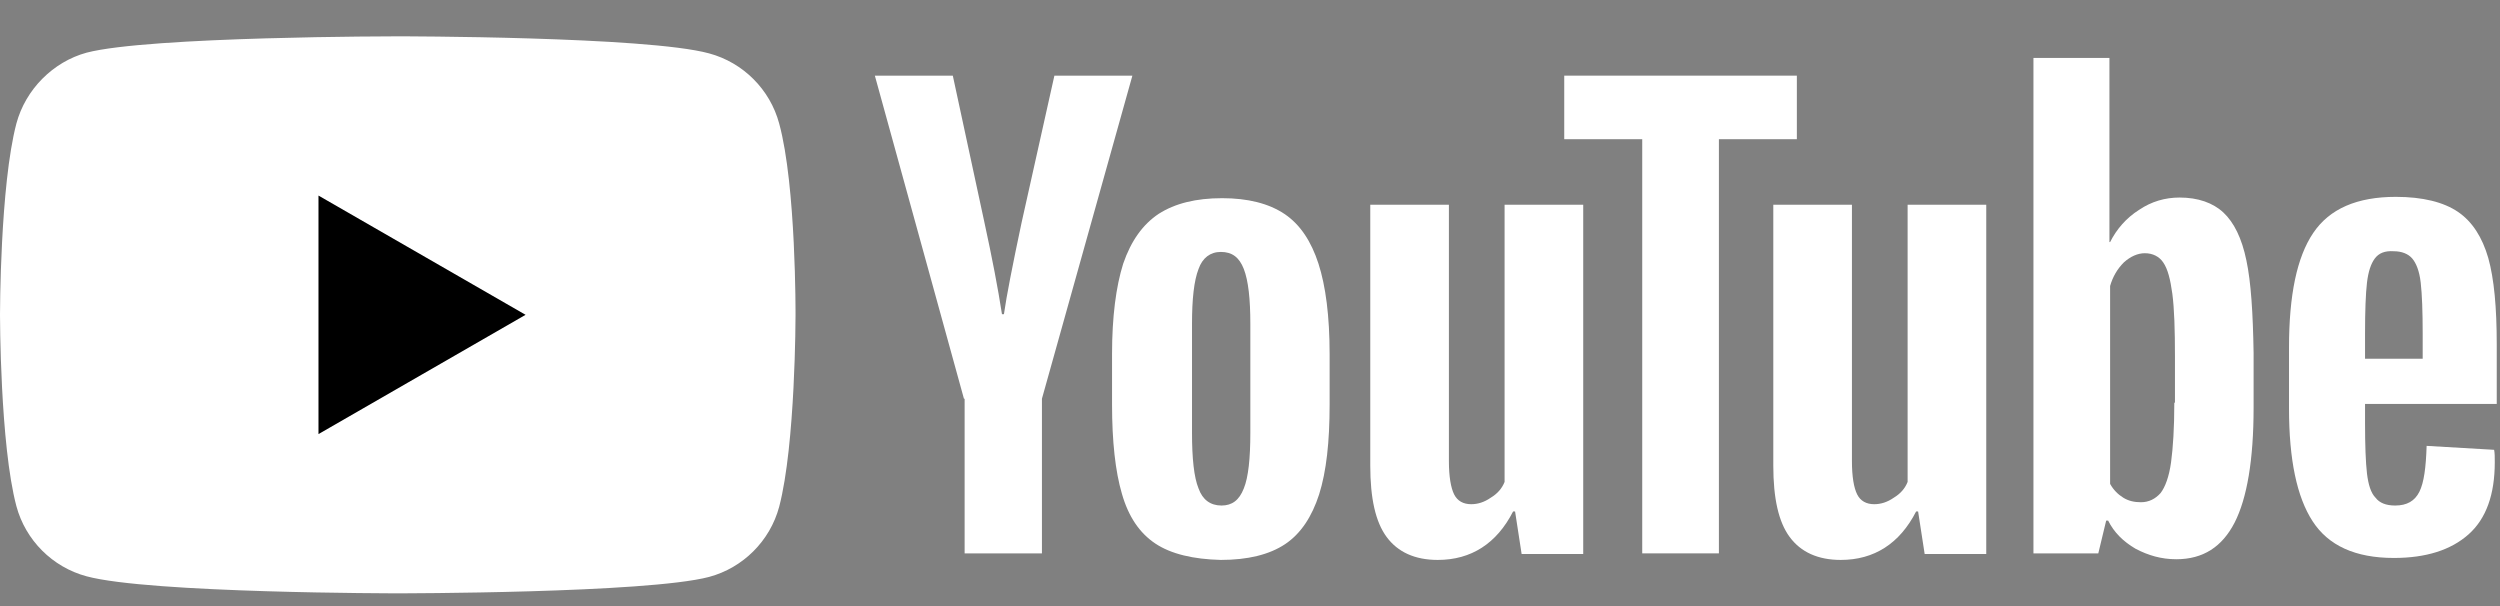
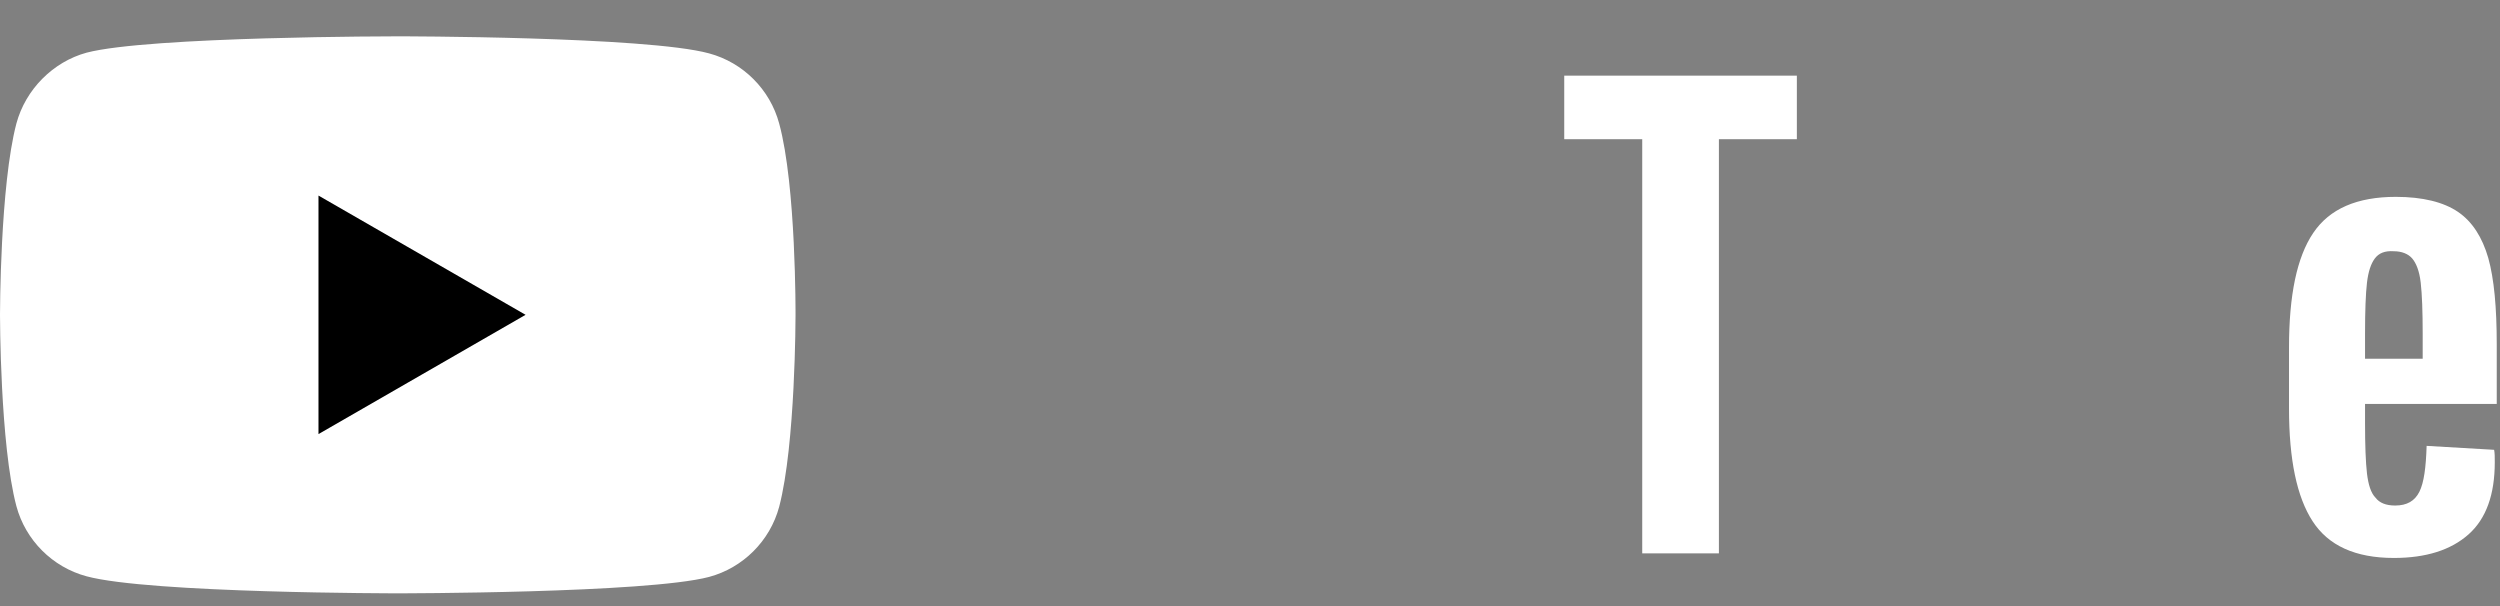
<svg xmlns="http://www.w3.org/2000/svg" width="66" height="16" viewBox="0 0 66 16" fill="none">
  <rect x="0" y="0" width="66" height="16" fill="#808080" stroke="none" />
  <path d="M20.57 3.26C20.328 2.36 19.618 1.651 18.719 1.409C17.075 0.959 10.501 0.959 10.501 0.959C10.501 0.959 3.927 0.959 2.284 1.391C1.401 1.633 0.675 2.36 0.433 3.26C0 4.903 0 8.311 0 8.311C0 8.311 0 11.737 0.433 13.363C0.675 14.262 1.384 14.972 2.284 15.214C3.944 15.664 10.501 15.664 10.501 15.664C10.501 15.664 17.075 15.664 18.719 15.231C19.618 14.989 20.328 14.28 20.57 13.38C21.002 11.737 21.002 8.329 21.002 8.329C21.002 8.329 21.02 4.903 20.57 3.26Z" fill="white" />
  <path d="M8.408 5.163V11.46L13.875 8.311L8.408 5.163Z" fill="black" />
-   <path d="M30.5 14.349C30.085 14.072 29.791 13.64 29.618 13.034C29.445 12.446 29.358 11.65 29.358 10.681V9.349C29.358 8.363 29.462 7.567 29.652 6.962C29.86 6.356 30.172 5.924 30.587 5.647C31.019 5.37 31.573 5.232 32.265 5.232C32.94 5.232 33.493 5.37 33.908 5.647C34.324 5.924 34.618 6.374 34.808 6.962C34.998 7.55 35.102 8.346 35.102 9.349V10.681C35.102 11.668 35.016 12.446 34.825 13.052C34.635 13.64 34.341 14.09 33.926 14.366C33.51 14.643 32.94 14.782 32.23 14.782C31.504 14.764 30.915 14.626 30.5 14.349ZM32.836 12.896C32.957 12.602 33.009 12.1 33.009 11.425V8.554C33.009 7.896 32.957 7.412 32.836 7.1C32.715 6.789 32.524 6.651 32.23 6.651C31.953 6.651 31.746 6.806 31.642 7.1C31.521 7.412 31.469 7.896 31.469 8.554V11.425C31.469 12.1 31.521 12.602 31.642 12.896C31.746 13.19 31.953 13.346 32.248 13.346C32.524 13.346 32.715 13.207 32.836 12.896Z" fill="white" />
  <path d="M62.437 10.699V11.166C62.437 11.754 62.454 12.204 62.488 12.498C62.523 12.792 62.592 13.017 62.713 13.138C62.817 13.276 62.99 13.346 63.232 13.346C63.544 13.346 63.751 13.225 63.872 12.982C63.993 12.74 64.045 12.342 64.063 11.771L65.845 11.875C65.862 11.962 65.862 12.065 65.862 12.204C65.862 13.052 65.637 13.692 65.17 14.107C64.703 14.522 64.045 14.73 63.198 14.73C62.177 14.73 61.468 14.401 61.053 13.761C60.637 13.121 60.43 12.135 60.43 10.785V9.176C60.43 7.792 60.637 6.789 61.07 6.149C61.502 5.509 62.229 5.197 63.25 5.197C63.959 5.197 64.513 5.336 64.893 5.595C65.274 5.855 65.533 6.27 65.689 6.806C65.845 7.36 65.914 8.121 65.914 9.09V10.664H62.437V10.699ZM62.696 6.823C62.592 6.962 62.523 7.169 62.488 7.464C62.454 7.758 62.437 8.207 62.437 8.813V9.47H63.959V8.813C63.959 8.225 63.942 7.775 63.907 7.464C63.872 7.152 63.786 6.945 63.682 6.823C63.578 6.702 63.405 6.633 63.198 6.633C62.956 6.616 62.8 6.685 62.696 6.823Z" fill="white" />
-   <path d="M25.448 10.526L23.096 1.997H25.154L25.985 5.855C26.192 6.806 26.348 7.619 26.452 8.294H26.504C26.573 7.81 26.729 7.014 26.971 5.872L27.836 1.997H29.895L27.507 10.526V14.609H25.466V10.526H25.448Z" fill="white" />
-   <path d="M41.797 5.405V14.626H40.171L39.998 13.502H39.946C39.514 14.349 38.839 14.782 37.957 14.782C37.351 14.782 36.901 14.574 36.607 14.176C36.313 13.778 36.175 13.155 36.175 12.29V5.405H38.251V12.169C38.251 12.585 38.303 12.879 38.389 13.052C38.476 13.225 38.631 13.311 38.839 13.311C39.012 13.311 39.185 13.259 39.358 13.138C39.531 13.034 39.652 12.896 39.721 12.723V5.405H41.797Z" fill="white" />
-   <path d="M52.437 5.405V14.626H50.811L50.638 13.502H50.586C50.153 14.349 49.479 14.782 48.596 14.782C47.991 14.782 47.541 14.574 47.247 14.176C46.953 13.778 46.815 13.155 46.815 12.29V5.405H48.891V12.169C48.891 12.585 48.942 12.879 49.029 13.052C49.115 13.225 49.271 13.311 49.479 13.311C49.652 13.311 49.825 13.259 49.998 13.138C50.171 13.034 50.292 12.896 50.361 12.723V5.405H52.437Z" fill="white" />
  <path d="M47.437 3.675H45.379V14.609H43.355V3.675H41.296V1.997H47.437V3.675Z" fill="white" />
-   <path d="M59.305 6.876C59.184 6.287 58.976 5.872 58.7 5.613C58.423 5.353 58.025 5.215 57.541 5.215C57.16 5.215 56.797 5.319 56.468 5.543C56.139 5.751 55.88 6.045 55.707 6.391H55.689V1.53H53.683V14.609H55.395L55.603 13.744H55.655C55.81 14.055 56.053 14.297 56.381 14.488C56.71 14.661 57.056 14.764 57.454 14.764C58.163 14.764 58.665 14.436 58.994 13.796C59.322 13.155 59.495 12.135 59.495 10.768V9.315C59.478 8.26 59.426 7.446 59.305 6.876ZM57.402 10.63C57.402 11.304 57.367 11.823 57.316 12.204C57.264 12.585 57.16 12.861 57.039 13.017C56.9 13.173 56.727 13.259 56.52 13.259C56.347 13.259 56.191 13.225 56.053 13.138C55.914 13.052 55.793 12.931 55.707 12.775V7.55C55.776 7.308 55.897 7.1 56.07 6.927C56.243 6.772 56.433 6.685 56.624 6.685C56.831 6.685 57.004 6.772 57.108 6.927C57.229 7.1 57.298 7.377 57.35 7.758C57.402 8.156 57.419 8.709 57.419 9.419V10.63H57.402Z" fill="white" />
</svg>